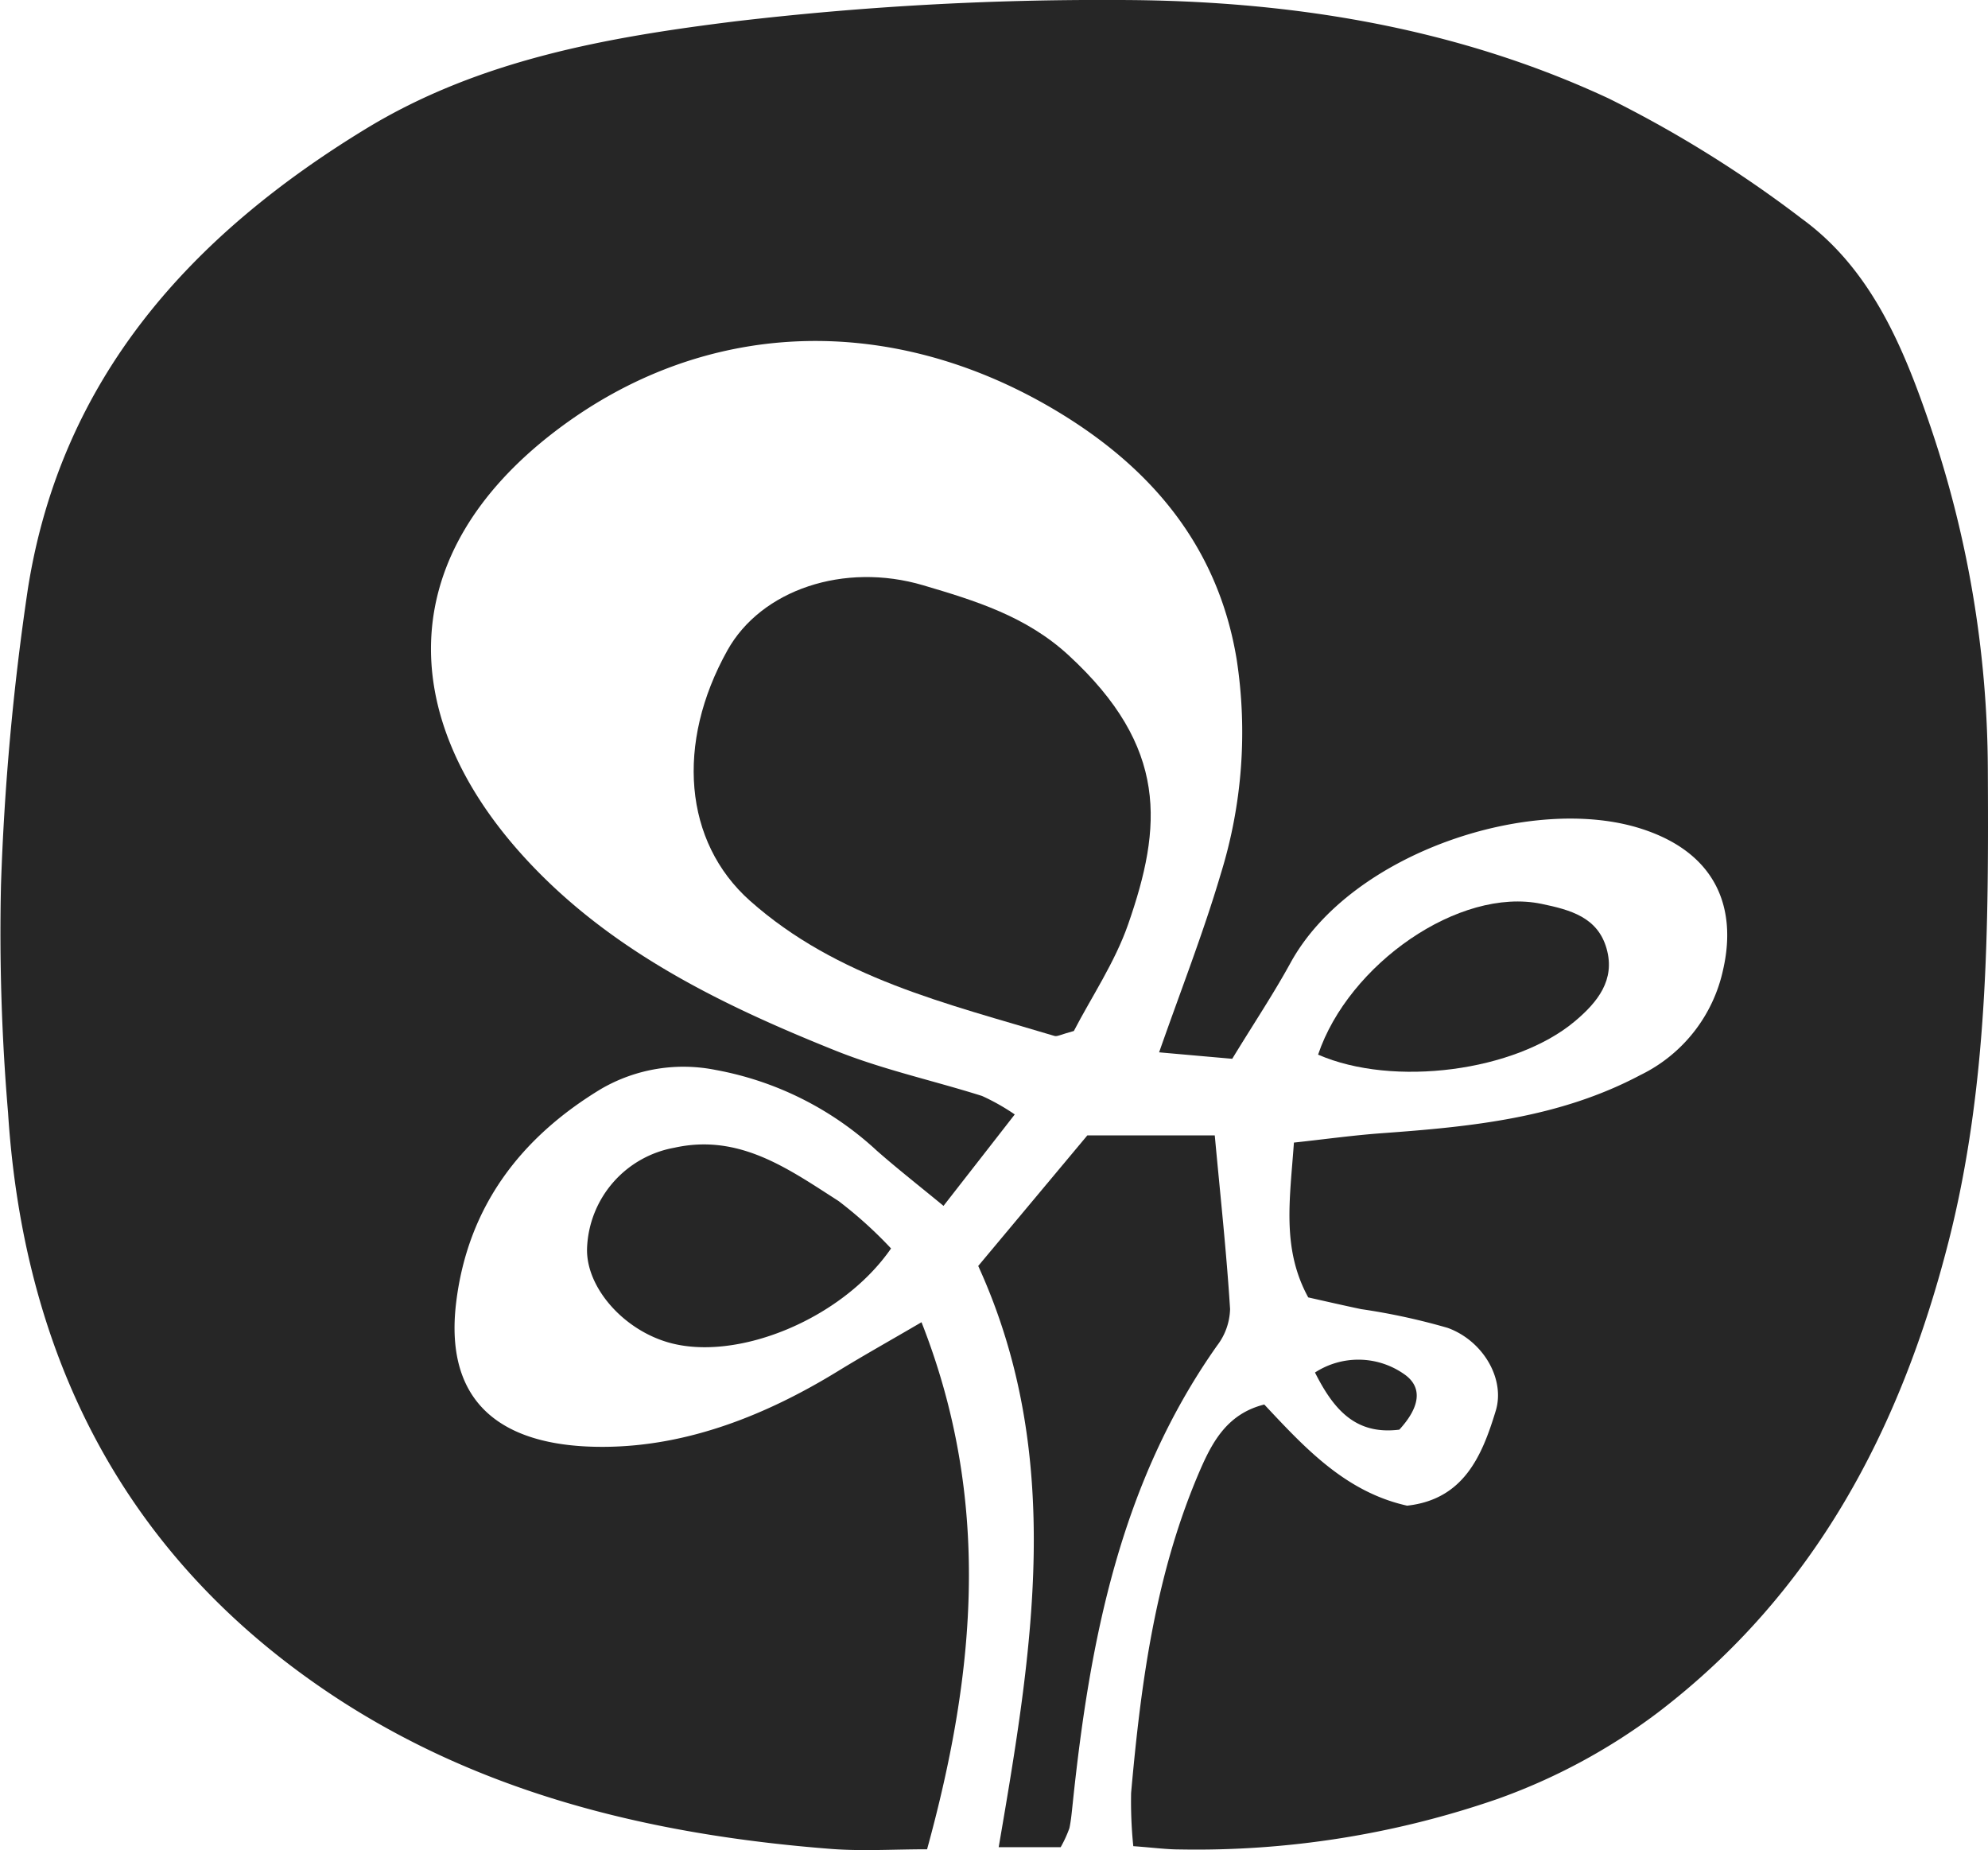
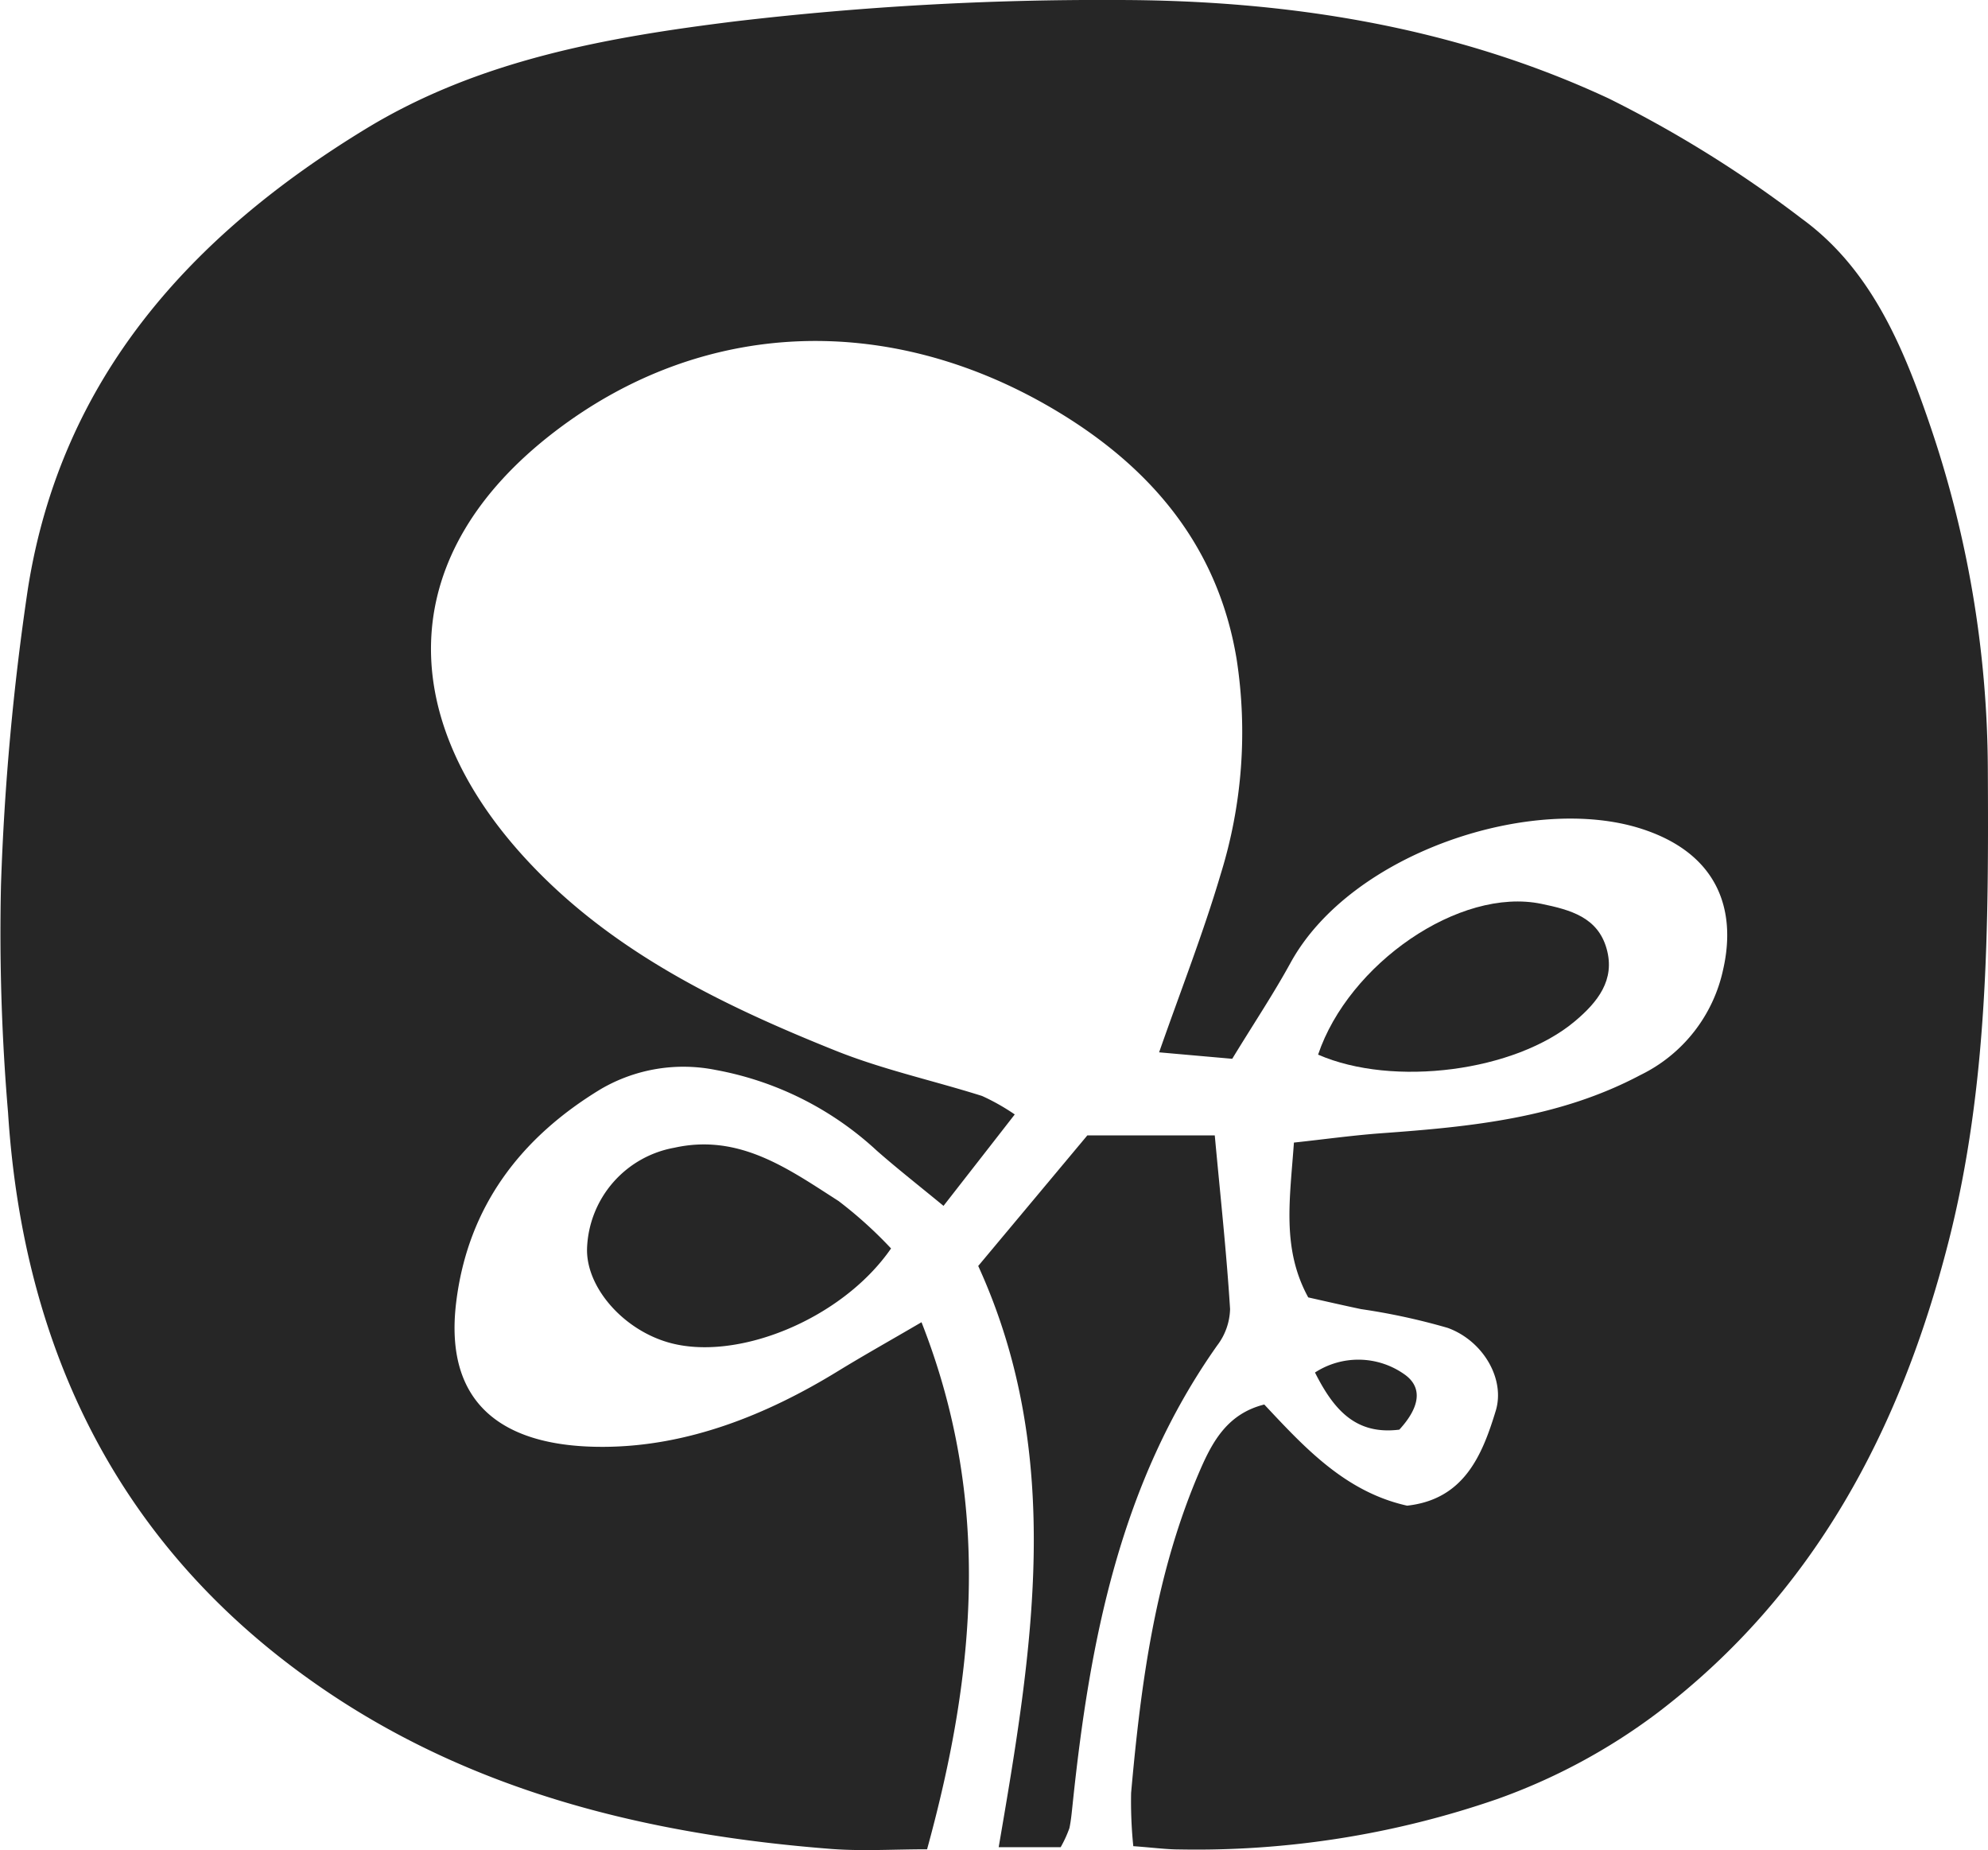
<svg xmlns="http://www.w3.org/2000/svg" width="161.467" height="150.236" viewBox="0 0 161.467 150.236">
  <g id="NCF_Logo" transform="translate(0)">
    <path id="Path_149" data-name="Path 149" d="M92.048,149.93a35.7,35.7,0,0,1-.178-4.341c.8-8.973,1.985-17.874,5.616-26.242,1.025-2.356,2.259-4.559,5.2-5.294,3.308,3.534,6.6,7.1,11.6,8.215,4.608-.508,6.092-4.059,7.2-7.706.783-2.574-1.017-5.681-3.9-6.73a52.188,52.188,0,0,0-7.037-1.525c-1.428-.3-2.857-.629-4.293-.952-2.163-3.954-1.493-7.924-1.162-12.572,2.477-.266,4.785-.589,7.109-.759,7.254-.525,14.42-1.218,21.037-4.729a12.416,12.416,0,0,0,6.714-8.562c1.106-4.842-.412-9.409-6.593-11.418-8.868-2.889-23.6,1.888-28.533,10.853-1.4,2.558-3.034,5-4.745,7.811-1.735-.153-3.672-.323-5.939-.525,1.783-5.092,3.591-9.7,4.987-14.42a38.882,38.882,0,0,0,1.307-17.519c-1.541-9.3-7.117-15.743-14.985-20.359C72.229,25.4,57.148,25.766,45.011,35.086,32.157,44.963,32.2,57.93,42.211,69.2,49.143,77,58.358,81.509,67.864,85.318c3.841,1.541,7.94,2.429,11.9,3.68a17.5,17.5,0,0,1,2.655,1.5c-1.9,2.445-3.647,4.68-5.786,7.424-2-1.646-3.752-3.018-5.415-4.479a26.186,26.186,0,0,0-13.1-6.56,13.3,13.3,0,0,0-9.32,1.557c-6.464,3.914-10.8,9.506-11.749,17.333-1.017,8.408,3.994,11.781,12.072,11.717,6.738-.048,13.121-2.574,18.955-6.157,2.042-1.251,4.132-2.421,6.77-3.962,5.657,14.372,4.446,28.275.452,42.8-2.7,0-5.229.161-7.722-.024-14.953-1.154-29.332-4.648-41.759-13.29C9.74,125.7,1.888,109.688.654,90.353A173.123,173.123,0,0,1,.081,71.842,209.992,209.992,0,0,1,2.267,47.8c2.7-17.075,13.2-28.663,27.468-37.353,9.2-5.6,19.625-7.432,29.994-8.715A253.753,253.753,0,0,1,90.66,0c13.8,0,27.4,2.122,40.008,8a96.509,96.509,0,0,1,15.671,9.756c5.552,4.035,8.182,10.256,10.329,16.51a87.489,87.489,0,0,1,4.785,28.082c.065,12.919.04,25.766-3.179,38.435-3.9,15.316-10.942,28.63-23.66,38.314a48.785,48.785,0,0,1-13.056,7.012,74.8,74.8,0,0,1-25.749,4.075c-1.057,0-2.106-.145-3.752-.266Z" transform="translate(0 0)" fill="#262626" />
-     <path id="Path_150" data-name="Path 150" d="M100.7,94.932c-1.073.29-1.364.476-1.582.4-8.707-2.615-17.672-4.7-24.733-10.982-5.366-4.777-6.036-12.782-1.824-20.327,2.744-4.922,9.482-7.182,15.9-5.285,4.228,1.251,8.36,2.51,11.8,5.673,8.15,7.5,7.609,13.936,4.85,21.852-1.081,3.107-2.994,5.931-4.414,8.675Z" transform="translate(-13.48 -11.211)" fill="#262626" />
    <path id="Path_151" data-name="Path 151" d="M105.15,172.063h-5.027c2.727-15.913,5.406-31.721-1.662-47.2,2.97-3.551,5.883-7.037,8.86-10.6h10.353c.444,4.826.952,9.457,1.243,14.1a5.09,5.09,0,0,1-1.057,2.97c-7.876,11.152-10.345,23.99-11.725,37.184-.073.67-.129,1.34-.266,1.993a9.768,9.768,0,0,1-.71,1.549Z" transform="translate(-19.009 -22.061)" fill="#262626" />
    <path id="Path_152" data-name="Path 152" d="M83.782,123.61c-3.986,5.77-12.58,9.248-18.124,7.626-3.728-1.089-6.69-4.551-6.569-7.666a8.616,8.616,0,0,1,7.085-8.134c5.3-1.178,9.3,1.743,13.339,4.325a34.4,34.4,0,0,1,4.269,3.857Z" transform="translate(-11.407 -22.234)" fill="#262626" />
    <path id="Path_153" data-name="Path 153" d="M132.67,103.155c2.469-7.343,11.475-13.637,18.156-12.241,2.332.484,4.559,1.081,5.277,3.639.718,2.542-.734,4.341-2.566,5.883-4.85,4.091-14.767,5.382-20.868,2.719Z" transform="translate(-25.613 -17.514)" fill="#262626" />
    <path id="Path_154" data-name="Path 154" d="M139.2,142.511c-3.559.444-5.334-1.646-6.843-4.64a6.472,6.472,0,0,1,7.214.113c1.63,1.105,1.251,2.776-.371,4.535Z" transform="translate(-25.553 -26.416)" fill="#262626" />
  </g>
</svg>